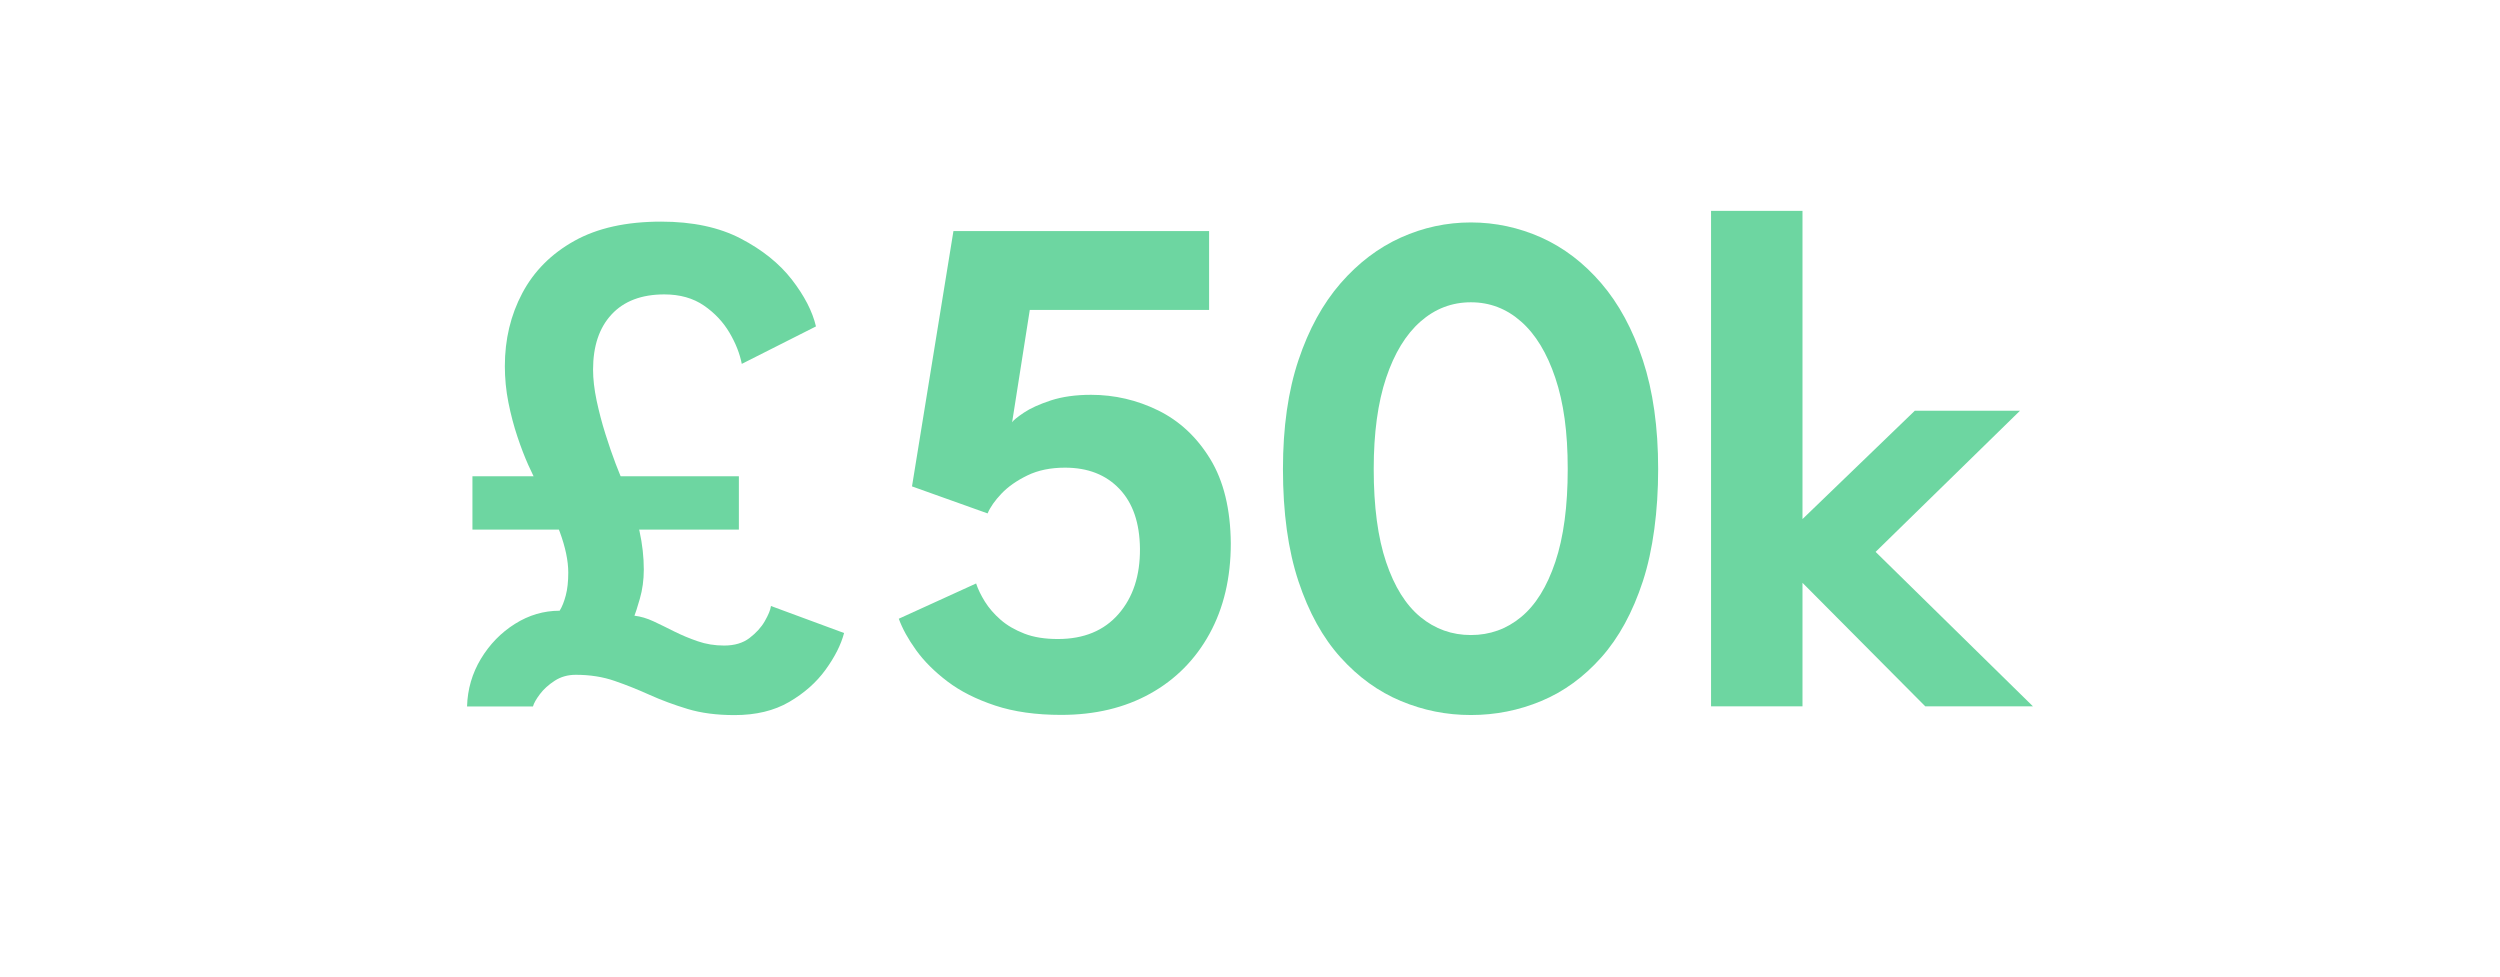
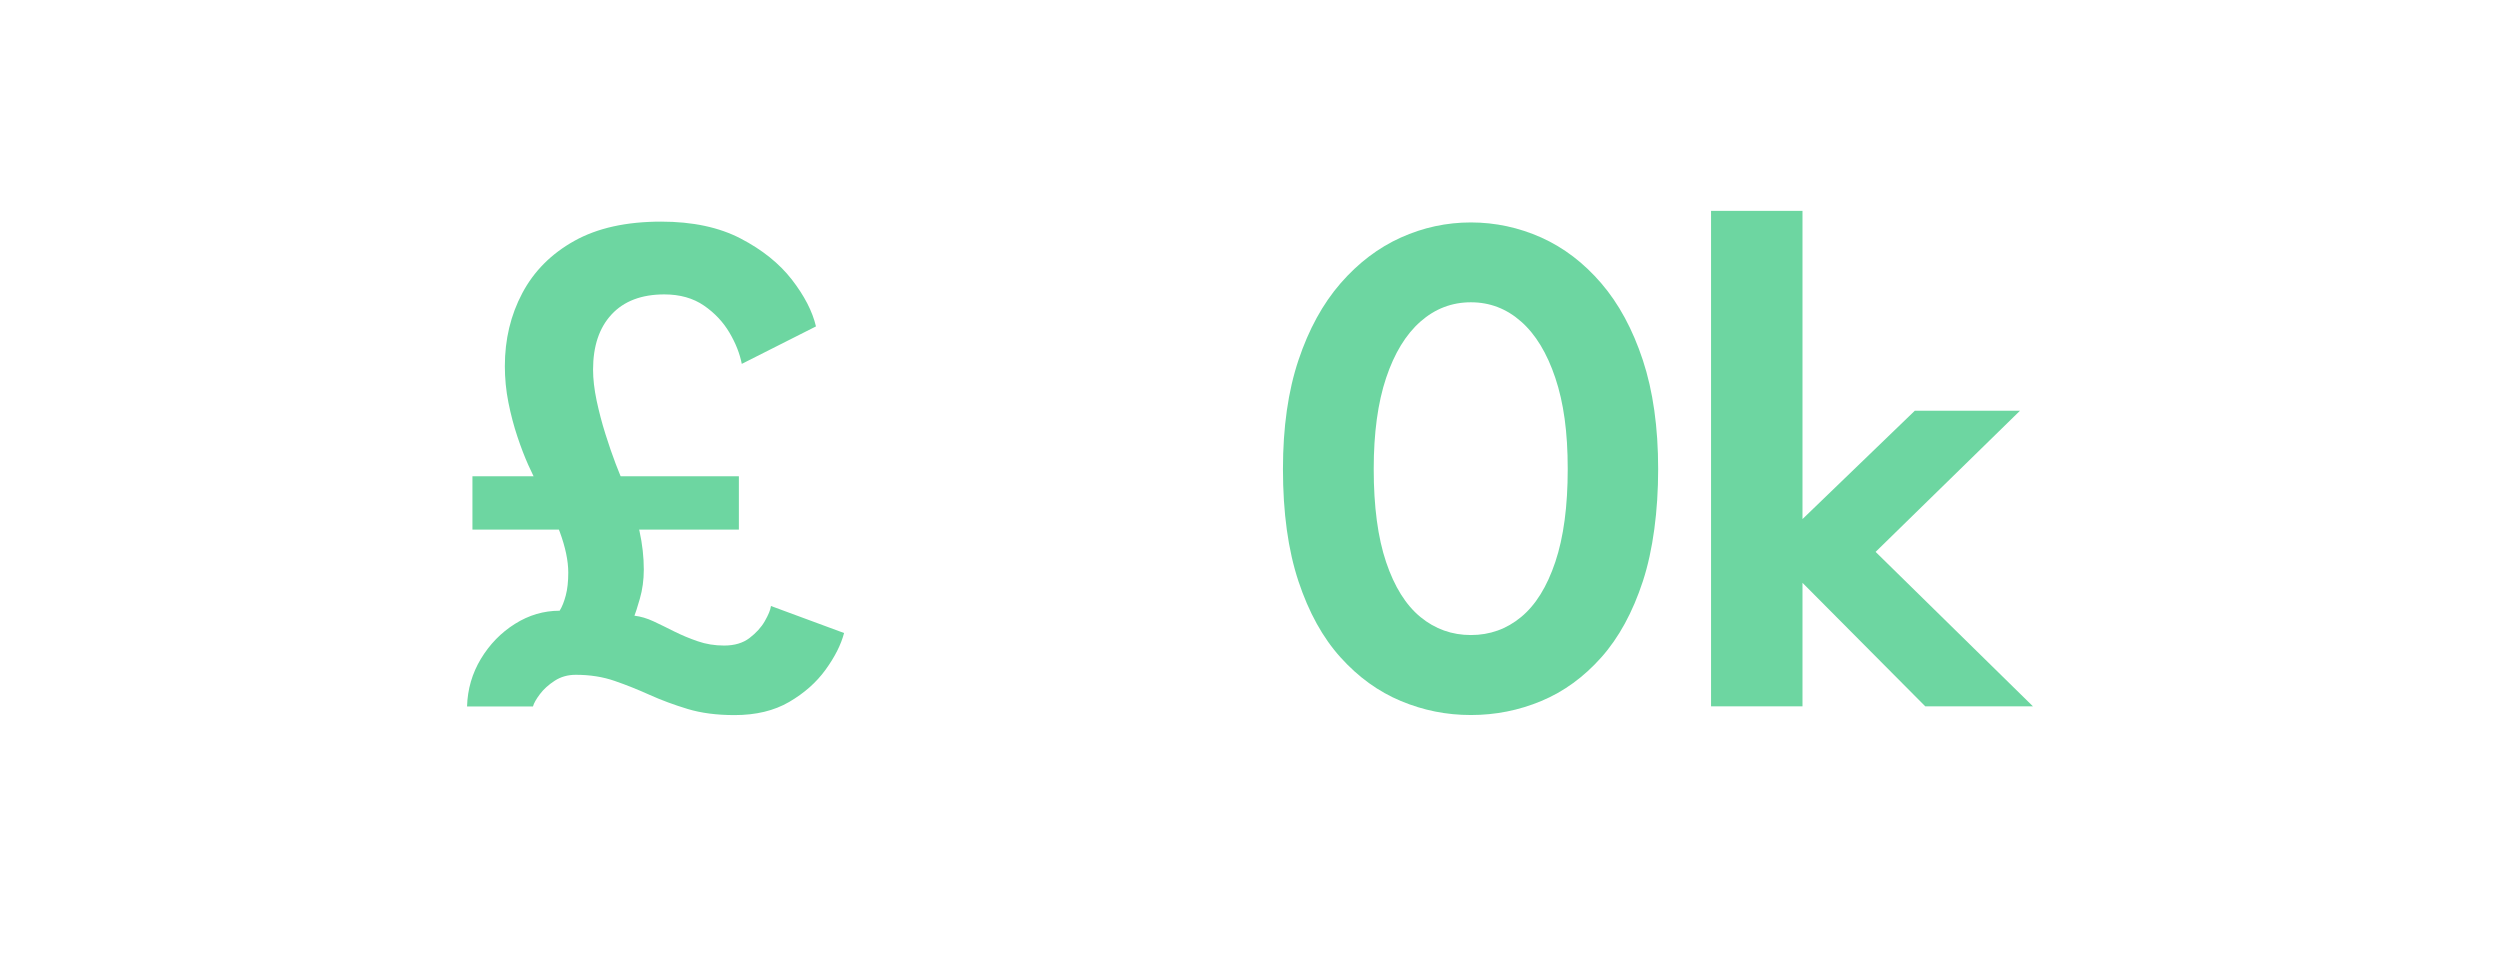
<svg xmlns="http://www.w3.org/2000/svg" id="Layer_2" data-name="Layer 2" viewBox="0 0 371 145">
  <defs>
    <style>
      .cls-1 {
        fill: none;
      }

      .cls-2 {
        fill: #6dd6a1;
      }
    </style>
  </defs>
  <g id="Layer_1-2" data-name="Layer 1">
    <g>
-       <rect class="cls-1" width="371" height="145" />
      <g>
        <path class="cls-2" d="M79.73,71.69c-.36-.61-.8-1.5-1.34-2.7-.53-1.19-1.07-2.58-1.6-4.17-.53-1.58-.98-3.28-1.34-5.08-.36-1.8-.53-3.61-.53-5.42,0-3.95.86-7.56,2.59-10.82,1.73-3.26,4.3-5.84,7.72-7.75,3.42-1.91,7.71-2.86,12.88-2.86,4.67,0,8.6.84,11.81,2.51,3.21,1.67,5.74,3.71,7.59,6.09,1.85,2.39,3.05,4.7,3.58,6.95l-11.01,5.56c-.29-1.5-.89-3.04-1.82-4.62-.93-1.58-2.19-2.93-3.79-4.03-1.6-1.1-3.56-1.66-5.88-1.66-3.38,0-5.99.99-7.83,2.97-1.84,1.98-2.75,4.71-2.75,8.2,0,1.39.18,2.92.53,4.6.36,1.67.79,3.33,1.31,4.97.52,1.64,1.02,3.11,1.52,4.41.5,1.3.89,2.25,1.18,2.86,1.14,2.78,1.92,5.15,2.35,7.11.43,1.96.64,3.87.64,5.72,0,1.53-.2,2.98-.59,4.33-.39,1.35-.66,2.19-.8,2.51.93.11,1.88.39,2.86.85.98.46,2,.96,3.07,1.5,1.07.53,2.22,1.02,3.45,1.44,1.23.43,2.54.64,3.93.64,1.53,0,2.79-.37,3.77-1.12.98-.75,1.74-1.58,2.27-2.51.53-.93.84-1.67.91-2.24l10.85,4.01c-.46,1.75-1.38,3.56-2.75,5.45-1.37,1.89-3.17,3.48-5.4,4.78-2.23,1.3-4.93,1.95-8.1,1.95-2.64,0-4.96-.3-6.97-.91-2.01-.61-3.88-1.3-5.61-2.08-1.73-.78-3.47-1.48-5.21-2.08-1.75-.61-3.67-.91-5.77-.91-1.18,0-2.22.29-3.13.88-.91.59-1.64,1.25-2.19,1.98-.55.73-.9,1.34-1.04,1.84h-9.78c.07-2.56.76-4.92,2.06-7.08,1.3-2.15,2.98-3.88,5.05-5.18,2.07-1.3,4.27-1.95,6.63-1.95.36-.57.66-1.33.91-2.27.25-.94.37-2.07.37-3.39,0-1.74-.42-3.76-1.26-6.04-.84-2.28-1.95-4.68-3.34-7.21ZM70.11,70.68h39.54v7.91h-39.54v-7.91Z" />
-         <path class="cls-2" d="M144.86,86.6c.28.85.72,1.75,1.31,2.7.59.94,1.36,1.83,2.32,2.67.96.84,2.14,1.52,3.53,2.06s3.05.8,4.97.8c3.85,0,6.85-1.24,9-3.71,2.16-2.48,3.21-5.71,3.18-9.7-.04-3.81-1.05-6.77-3.05-8.87-2-2.1-4.68-3.15-8.07-3.15-2.14,0-4,.38-5.58,1.15-1.59.77-2.87,1.67-3.85,2.7-.98,1.03-1.67,2.01-2.06,2.94l-11.22-4.01,6.15-37.89h37.94v11.7h-26.61l-2.62,16.67c.18-.28.76-.76,1.74-1.42.98-.66,2.32-1.26,4.01-1.82,1.69-.55,3.68-.83,5.96-.83,3.49,0,6.81.77,9.97,2.32,3.15,1.55,5.73,3.95,7.72,7.21,1.99,3.26,3.01,7.44,3.05,12.53,0,5.09-1.05,9.56-3.15,13.39-2.1,3.83-5.04,6.8-8.82,8.9-3.78,2.1-8.18,3.15-13.2,3.15-3.74,0-7.01-.46-9.81-1.39-2.8-.93-5.16-2.12-7.08-3.58-1.92-1.46-3.47-3.01-4.65-4.65-1.18-1.64-2.03-3.19-2.56-4.65l11.49-5.24Z" />
        <path class="cls-2" d="M190.39,69.61c0-6.2.77-11.59,2.3-16.16,1.53-4.58,3.62-8.38,6.25-11.41,2.64-3.03,5.62-5.29,8.95-6.79,3.33-1.5,6.79-2.24,10.39-2.24s7.12.75,10.45,2.24c3.33,1.5,6.3,3.76,8.9,6.79,2.6,3.03,4.66,6.83,6.17,11.41,1.51,4.58,2.27,9.97,2.27,16.16s-.76,12.03-2.27,16.65c-1.51,4.61-3.57,8.38-6.17,11.3-2.6,2.92-5.57,5.08-8.9,6.47-3.33,1.39-6.81,2.08-10.45,2.08s-7.06-.69-10.39-2.08c-3.33-1.39-6.31-3.54-8.95-6.47-2.64-2.92-4.72-6.69-6.25-11.3-1.53-4.61-2.3-10.16-2.3-16.65ZM203.86,69.61c0,5.56.61,10.16,1.84,13.81,1.23,3.65,2.93,6.37,5.1,8.15,2.17,1.78,4.67,2.67,7.48,2.67s5.3-.89,7.45-2.67c2.16-1.78,3.85-4.51,5.08-8.18,1.23-3.67,1.84-8.26,1.84-13.79s-.61-9.85-1.84-13.52c-1.23-3.67-2.92-6.46-5.08-8.36-2.16-1.91-4.64-2.86-7.45-2.86s-5.31.95-7.48,2.86c-2.17,1.91-3.87,4.69-5.1,8.36-1.23,3.67-1.84,8.18-1.84,13.52Z" />
        <path class="cls-2" d="M284.17,60.95h15.6l-21.43,20.95,23.35,22.92h-15.98l-18.22-18.33v18.33h-13.57V31.29h13.57v45.74l16.67-16.08Z" />
      </g>
    </g>
  </g>
</svg>